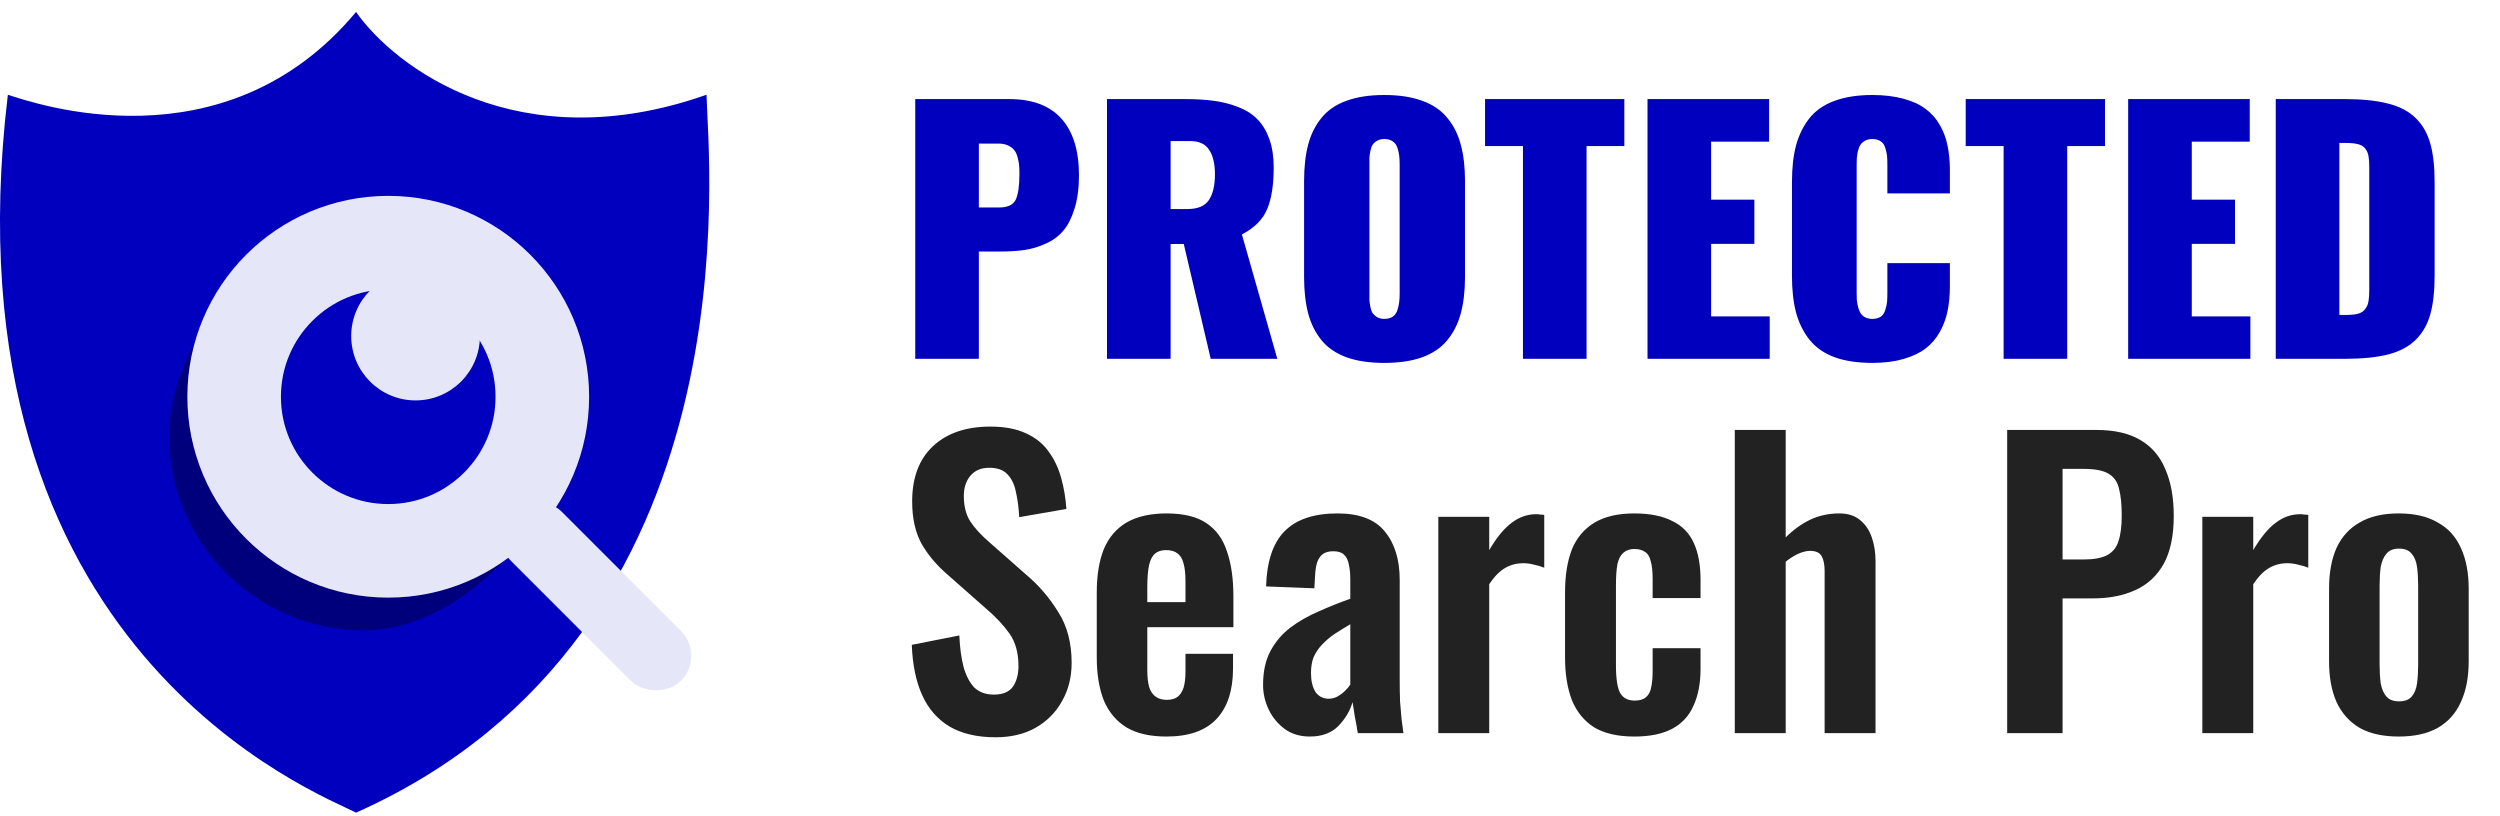
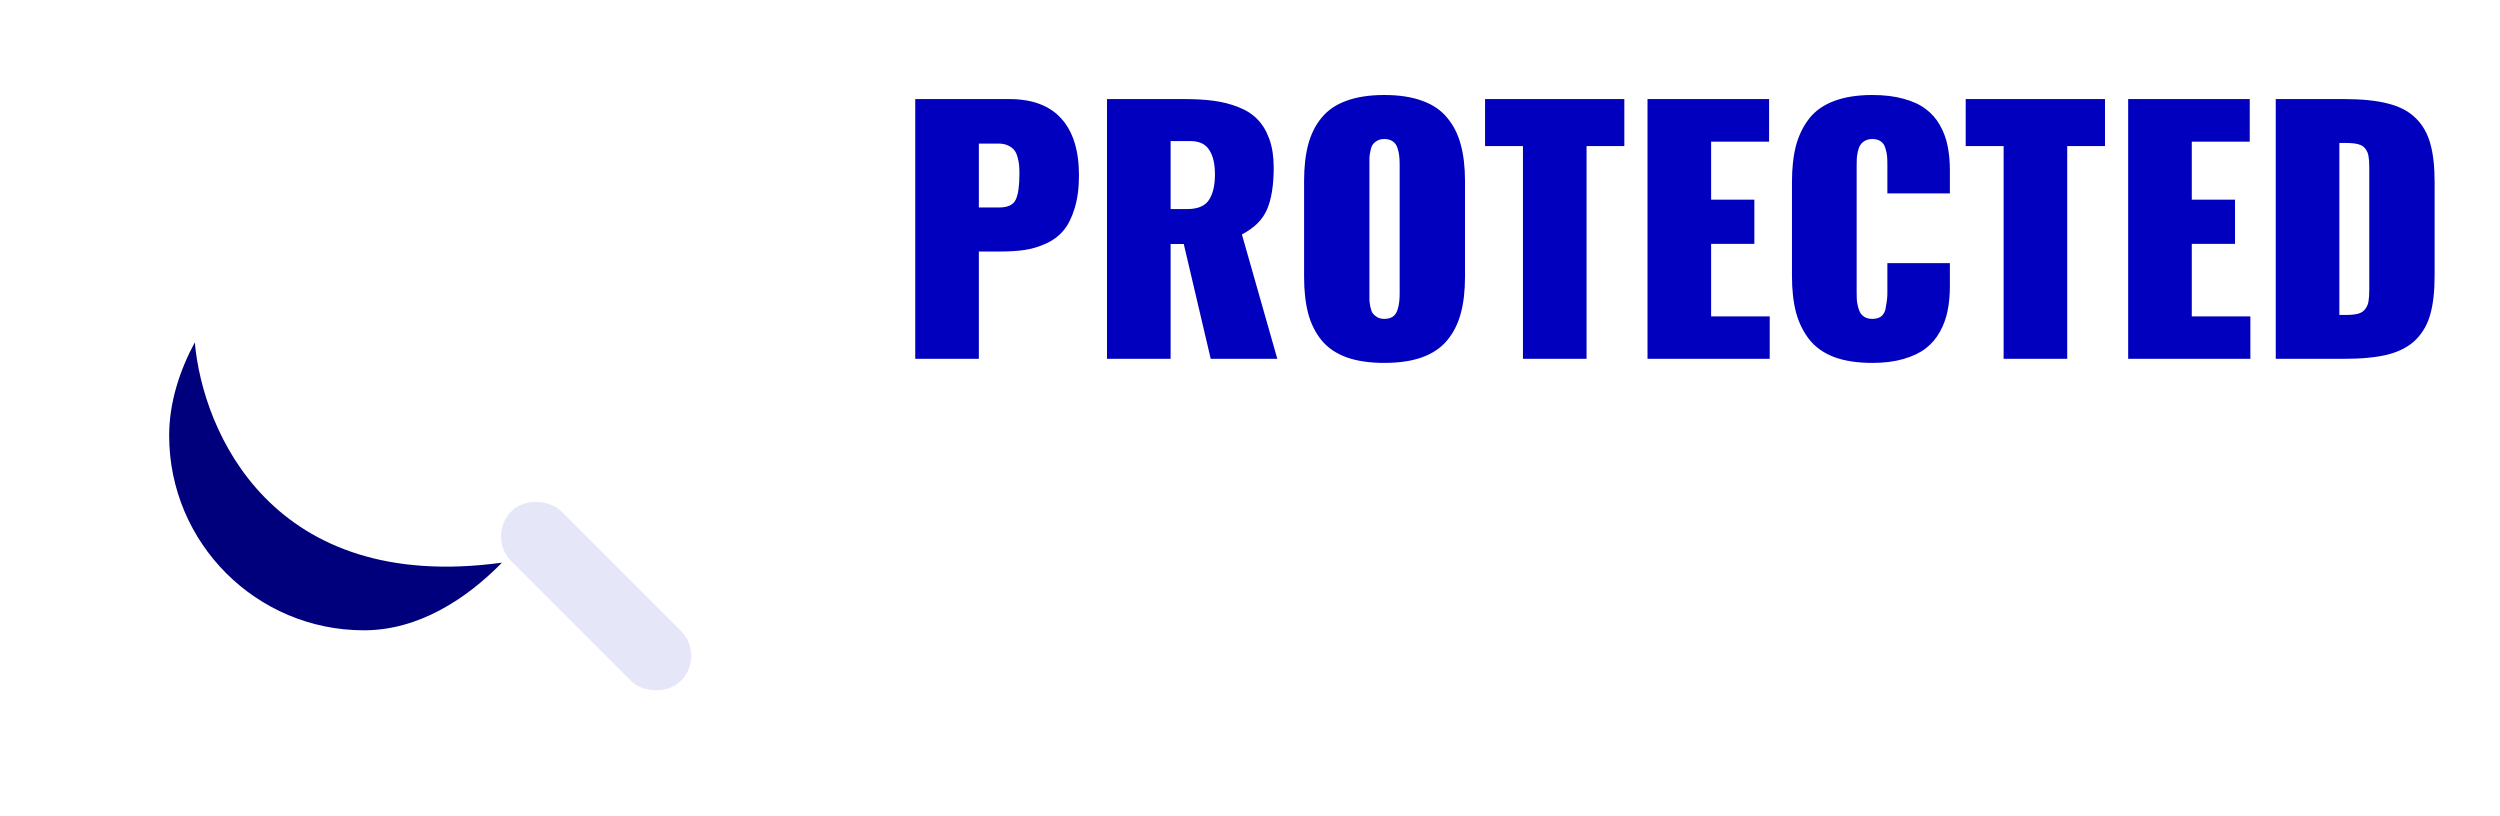
<svg xmlns="http://www.w3.org/2000/svg" width="187" height="61" viewBox="0 0 187 61" fill="none">
-   <path d="M52.847 7.087C38.798 12.041 29.517 5.022 26.633 0.894C16.746 12.742 2.455 7.68 0.588 7.087C-4.417 48.826 24.088 59.43 26.633 60.787C56.834 47.298 52.932 11.668 52.847 7.087Z" fill="#0000BE" />
  <path d="M12.653 32.575C12.653 40.623 19.177 47.147 27.226 47.147C31.311 47.147 34.9 44.795 37.547 42.087C20.346 44.441 15.159 32.283 14.572 25.607C13.464 27.662 12.653 30.077 12.653 32.575Z" fill="#00007C" />
-   <circle cx="29.04" cy="29.677" r="11.526" stroke="#E6E6F9" stroke-width="7" />
  <rect x="36.38" y="40.116" width="5.287" height="17.935" rx="2.643" transform="rotate(-45 36.38 40.116)" fill="#E6E6F9" />
-   <circle cx="31.084" cy="25.137" r="4.814" fill="#E6E6F9" />
-   <path d="M73.218 15.52H74.73C75.371 15.52 75.785 15.329 75.972 14.946C76.16 14.555 76.253 13.911 76.253 13.012C76.253 12.755 76.246 12.536 76.23 12.356C76.214 12.177 76.175 11.977 76.113 11.758C76.058 11.54 75.976 11.364 75.867 11.231C75.757 11.091 75.601 10.973 75.398 10.88C75.203 10.786 74.964 10.739 74.683 10.739H73.218V15.52ZM68.46 26.84V7.411H75.492C77.218 7.411 78.519 7.899 79.394 8.876C80.269 9.852 80.707 11.266 80.707 13.118C80.707 14.071 80.597 14.895 80.378 15.591C80.168 16.286 79.89 16.837 79.546 17.243C79.21 17.649 78.777 17.973 78.246 18.215C77.714 18.458 77.183 18.618 76.652 18.696C76.128 18.774 75.519 18.813 74.824 18.813H73.218V26.84H68.46ZM87.562 15.637H88.804C89.585 15.637 90.124 15.415 90.421 14.969C90.726 14.516 90.878 13.876 90.878 13.047C90.878 12.251 90.734 11.637 90.445 11.208C90.164 10.77 89.695 10.552 89.039 10.552H87.562V15.637ZM82.804 26.84V7.411H88.605C89.433 7.411 90.164 7.454 90.796 7.54C91.437 7.626 92.046 7.782 92.624 8.008C93.21 8.235 93.687 8.54 94.054 8.923C94.429 9.298 94.726 9.79 94.945 10.399C95.164 11.001 95.273 11.712 95.273 12.532C95.273 13.837 95.109 14.876 94.781 15.649C94.453 16.422 93.824 17.052 92.894 17.536L95.543 26.84H90.562L88.546 18.251H87.562V26.84H82.804ZM106.382 26.723C105.601 27.005 104.656 27.145 103.546 27.145C102.437 27.145 101.492 27.005 100.71 26.723C99.929 26.434 99.308 26.009 98.847 25.446C98.386 24.876 98.054 24.208 97.851 23.442C97.648 22.669 97.546 21.759 97.546 20.712V13.54C97.546 12.493 97.648 11.587 97.851 10.821C98.054 10.047 98.386 9.38 98.847 8.817C99.308 8.247 99.929 7.821 100.71 7.54C101.492 7.251 102.437 7.106 103.546 7.106C104.656 7.106 105.601 7.251 106.382 7.54C107.171 7.821 107.796 8.247 108.257 8.817C108.726 9.38 109.062 10.047 109.265 10.821C109.476 11.587 109.582 12.493 109.582 13.54V20.712C109.582 21.759 109.476 22.669 109.265 23.442C109.062 24.208 108.726 24.876 108.257 25.446C107.796 26.009 107.171 26.434 106.382 26.723ZM103.546 23.852C103.804 23.852 104.015 23.797 104.179 23.688C104.343 23.571 104.46 23.403 104.531 23.184C104.601 22.965 104.644 22.766 104.66 22.587C104.683 22.407 104.695 22.184 104.695 21.919V12.321C104.695 12.055 104.683 11.833 104.66 11.653C104.644 11.473 104.601 11.278 104.531 11.067C104.46 10.848 104.343 10.684 104.179 10.575C104.015 10.458 103.804 10.399 103.546 10.399C103.335 10.399 103.156 10.442 103.007 10.528C102.859 10.614 102.746 10.716 102.667 10.833C102.597 10.942 102.542 11.098 102.503 11.302C102.464 11.497 102.441 11.661 102.433 11.794C102.433 11.919 102.433 12.094 102.433 12.321V21.919C102.433 22.137 102.433 22.313 102.433 22.446C102.441 22.579 102.464 22.747 102.503 22.95C102.542 23.145 102.597 23.302 102.667 23.419C102.746 23.528 102.859 23.63 103.007 23.723C103.156 23.809 103.335 23.852 103.546 23.852ZM113.917 26.84V10.927H111.082V7.411H121.5V10.927H118.675V26.84H113.917ZM123.234 26.84V7.411H132.328V10.598H127.992V14.934H131.226V18.239H127.992V23.665H132.375V26.84H123.234ZM140.05 27.145C138.941 27.145 137.992 27.001 137.203 26.712C136.421 26.415 135.8 25.977 135.339 25.399C134.886 24.821 134.554 24.145 134.343 23.372C134.14 22.598 134.039 21.688 134.039 20.641V13.622C134.039 12.567 134.14 11.653 134.343 10.88C134.554 10.106 134.886 9.43 135.339 8.852C135.8 8.274 136.421 7.841 137.203 7.551C137.992 7.255 138.941 7.106 140.05 7.106C140.933 7.106 141.71 7.2 142.382 7.387C143.054 7.567 143.605 7.821 144.035 8.149C144.472 8.469 144.828 8.872 145.101 9.356C145.375 9.833 145.566 10.344 145.675 10.891C145.792 11.438 145.851 12.047 145.851 12.719V14.466H141.175V12.333C141.175 12.052 141.167 11.829 141.152 11.665C141.136 11.493 141.093 11.297 141.023 11.079C140.96 10.852 140.847 10.684 140.683 10.575C140.519 10.458 140.308 10.399 140.05 10.399C139.839 10.399 139.656 10.442 139.5 10.528C139.351 10.614 139.238 10.716 139.16 10.833C139.082 10.95 139.019 11.106 138.972 11.302C138.933 11.497 138.906 11.669 138.89 11.817C138.882 11.966 138.878 12.141 138.878 12.344V21.907C138.878 22.11 138.882 22.29 138.89 22.446C138.906 22.594 138.937 22.766 138.984 22.962C139.031 23.149 139.093 23.305 139.171 23.43C139.25 23.547 139.363 23.649 139.511 23.735C139.667 23.813 139.847 23.852 140.05 23.852C140.308 23.852 140.519 23.797 140.683 23.688C140.847 23.571 140.96 23.399 141.023 23.172C141.093 22.946 141.136 22.751 141.152 22.587C141.167 22.415 141.175 22.188 141.175 21.907V19.68H145.851V21.415C145.851 22.094 145.792 22.712 145.675 23.266C145.566 23.813 145.375 24.333 145.101 24.825C144.828 25.317 144.472 25.731 144.035 26.067C143.605 26.395 143.054 26.657 142.382 26.852C141.71 27.047 140.933 27.145 140.05 27.145ZM149.871 26.84V10.927H147.035V7.411H157.453V10.927H154.628V26.84H149.871ZM159.187 26.84V7.411H168.281V10.598H163.945V14.934H167.179V18.239H163.945V23.665H168.328V26.84H159.187ZM170.226 26.84V7.411H175.347C176.683 7.411 177.781 7.524 178.64 7.751C179.507 7.969 180.199 8.337 180.714 8.852C181.23 9.368 181.589 10.005 181.792 10.762C182.003 11.512 182.109 12.462 182.109 13.61V20.618C182.109 21.774 182.003 22.731 181.792 23.489C181.589 24.239 181.23 24.876 180.714 25.399C180.199 25.915 179.507 26.286 178.64 26.512C177.781 26.731 176.687 26.84 175.359 26.84H170.226ZM174.984 23.559H175.429C175.835 23.559 176.156 23.528 176.39 23.465C176.632 23.395 176.812 23.274 176.929 23.102C177.054 22.93 177.132 22.743 177.164 22.54C177.203 22.329 177.222 22.036 177.222 21.661V12.544C177.222 12.169 177.203 11.88 177.164 11.677C177.132 11.473 177.054 11.29 176.929 11.126C176.812 10.962 176.632 10.848 176.39 10.786C176.156 10.723 175.835 10.692 175.429 10.692H174.984V23.559Z" fill="#0000BE" />
-   <path d="M74.474 55.148C73.112 55.148 71.973 54.887 71.058 54.364C70.144 53.823 69.453 53.039 68.986 52.013C68.519 50.986 68.258 49.726 68.202 48.233L71.758 47.532C71.796 48.41 71.898 49.184 72.066 49.856C72.253 50.529 72.523 51.051 72.878 51.425C73.251 51.779 73.737 51.956 74.334 51.956C75.006 51.956 75.482 51.761 75.762 51.368C76.042 50.958 76.182 50.444 76.182 49.828C76.182 48.839 75.958 48.027 75.51 47.392C75.062 46.758 74.465 46.123 73.718 45.489L70.862 42.968C70.059 42.278 69.415 41.513 68.93 40.672C68.463 39.814 68.23 38.759 68.23 37.508C68.23 35.717 68.753 34.335 69.798 33.364C70.844 32.394 72.272 31.909 74.082 31.909C75.146 31.909 76.033 32.077 76.742 32.413C77.451 32.73 78.011 33.178 78.422 33.757C78.852 34.335 79.169 34.998 79.374 35.745C79.579 36.472 79.71 37.247 79.766 38.069L76.238 38.684C76.201 37.975 76.117 37.34 75.986 36.781C75.874 36.221 75.659 35.782 75.342 35.465C75.043 35.147 74.596 34.989 73.998 34.989C73.382 34.989 72.906 35.194 72.57 35.605C72.253 35.996 72.094 36.491 72.094 37.089C72.094 37.854 72.253 38.489 72.57 38.992C72.888 39.478 73.345 39.982 73.942 40.505L76.77 42.996C77.704 43.781 78.497 44.705 79.15 45.769C79.822 46.814 80.158 48.083 80.158 49.577C80.158 50.659 79.915 51.62 79.43 52.461C78.963 53.3 78.301 53.963 77.442 54.449C76.602 54.915 75.613 55.148 74.474 55.148ZM87.246 55.093C86.033 55.093 85.043 54.868 84.278 54.42C83.513 53.954 82.944 53.282 82.57 52.404C82.216 51.508 82.038 50.435 82.038 49.184V44.312C82.038 43.025 82.216 41.942 82.57 41.065C82.944 40.187 83.513 39.525 84.278 39.077C85.062 38.629 86.052 38.404 87.246 38.404C88.534 38.404 89.533 38.647 90.242 39.133C90.97 39.618 91.484 40.327 91.782 41.261C92.1 42.175 92.258 43.295 92.258 44.62V46.916H85.818V50.108C85.818 50.631 85.865 51.06 85.958 51.397C86.07 51.733 86.238 51.975 86.462 52.124C86.686 52.274 86.957 52.349 87.274 52.349C87.61 52.349 87.881 52.274 88.086 52.124C88.291 51.956 88.441 51.723 88.534 51.425C88.627 51.107 88.674 50.715 88.674 50.248V48.904H92.23V49.996C92.23 51.639 91.82 52.899 90.998 53.776C90.177 54.654 88.926 55.093 87.246 55.093ZM85.818 45.041H88.674V43.501C88.674 42.941 88.627 42.492 88.534 42.157C88.441 41.802 88.291 41.55 88.086 41.401C87.881 41.233 87.591 41.148 87.218 41.148C86.882 41.148 86.612 41.233 86.406 41.401C86.201 41.569 86.052 41.849 85.958 42.24C85.865 42.633 85.818 43.193 85.818 43.92V45.041ZM97.978 55.093C97.25 55.093 96.625 54.906 96.102 54.532C95.58 54.141 95.178 53.655 94.898 53.077C94.618 52.479 94.478 51.863 94.478 51.228C94.478 50.221 94.665 49.371 95.038 48.681C95.412 47.99 95.906 47.411 96.522 46.944C97.138 46.478 97.838 46.077 98.622 45.74C99.406 45.386 100.2 45.069 101.002 44.788V43.389C101.002 42.922 100.965 42.53 100.89 42.212C100.834 41.895 100.713 41.653 100.526 41.484C100.358 41.316 100.088 41.233 99.714 41.233C99.397 41.233 99.136 41.307 98.93 41.456C98.744 41.606 98.604 41.821 98.51 42.1C98.436 42.362 98.389 42.67 98.37 43.025L98.314 44.005L94.702 43.864C94.758 41.998 95.216 40.626 96.074 39.748C96.952 38.852 98.277 38.404 100.05 38.404C101.674 38.404 102.85 38.852 103.578 39.748C104.325 40.645 104.698 41.858 104.698 43.389V50.864C104.698 51.462 104.708 52.003 104.726 52.489C104.764 52.974 104.801 53.413 104.838 53.804C104.894 54.197 104.941 54.542 104.978 54.84H101.562C101.506 54.467 101.432 54.047 101.338 53.581C101.264 53.095 101.208 52.74 101.17 52.517C100.984 53.17 100.629 53.767 100.106 54.309C99.584 54.831 98.874 55.093 97.978 55.093ZM99.378 52.264C99.621 52.264 99.845 52.209 100.05 52.096C100.274 51.966 100.47 51.816 100.638 51.648C100.806 51.48 100.928 51.331 101.002 51.2V46.693C100.592 46.935 100.2 47.178 99.826 47.42C99.472 47.663 99.154 47.934 98.874 48.233C98.613 48.513 98.408 48.821 98.258 49.157C98.128 49.492 98.062 49.885 98.062 50.333C98.062 50.93 98.174 51.406 98.398 51.761C98.641 52.096 98.968 52.264 99.378 52.264ZM107.586 54.84V38.657H111.394V41.148C111.954 40.197 112.514 39.515 113.074 39.105C113.634 38.675 114.25 38.461 114.922 38.461C115.034 38.461 115.128 38.47 115.202 38.489C115.296 38.489 115.398 38.498 115.51 38.517V42.465C115.286 42.371 115.034 42.297 114.754 42.24C114.493 42.166 114.222 42.129 113.942 42.129C113.438 42.129 112.981 42.25 112.57 42.492C112.16 42.735 111.768 43.136 111.394 43.697V54.84H107.586ZM122.245 55.093C120.995 55.093 119.987 54.859 119.221 54.392C118.475 53.907 117.924 53.226 117.569 52.349C117.233 51.453 117.065 50.398 117.065 49.184V44.312C117.065 43.062 117.233 41.998 117.569 41.12C117.924 40.243 118.484 39.571 119.249 39.105C120.015 38.638 121.013 38.404 122.245 38.404C123.403 38.404 124.345 38.591 125.073 38.965C125.82 39.319 126.361 39.87 126.697 40.617C127.033 41.344 127.201 42.269 127.201 43.389V44.733H123.617V43.304C123.617 42.745 123.571 42.306 123.477 41.989C123.403 41.653 123.263 41.419 123.057 41.288C122.852 41.139 122.581 41.065 122.245 41.065C121.909 41.065 121.639 41.158 121.433 41.344C121.228 41.513 121.079 41.792 120.985 42.184C120.911 42.577 120.873 43.118 120.873 43.809V49.745C120.873 50.79 120.985 51.499 121.209 51.873C121.433 52.227 121.788 52.404 122.273 52.404C122.647 52.404 122.927 52.321 123.113 52.153C123.319 51.984 123.449 51.742 123.505 51.425C123.58 51.089 123.617 50.687 123.617 50.221V48.484H127.201V50.025C127.201 51.107 127.024 52.031 126.669 52.797C126.333 53.562 125.792 54.141 125.045 54.532C124.317 54.906 123.384 55.093 122.245 55.093ZM129.762 54.84V32.16H133.57V40.197C134.13 39.636 134.736 39.198 135.39 38.88C136.062 38.563 136.79 38.404 137.574 38.404C138.227 38.404 138.75 38.572 139.142 38.908C139.534 39.226 139.823 39.655 140.01 40.197C140.196 40.738 140.29 41.326 140.29 41.961V54.84H136.482V42.717C136.482 42.231 136.407 41.858 136.258 41.596C136.108 41.335 135.819 41.205 135.39 41.205C135.128 41.205 134.83 41.279 134.494 41.428C134.176 41.578 133.868 41.774 133.57 42.017V54.84H129.762ZM150.137 54.84V32.16H156.801C158.164 32.16 159.265 32.413 160.105 32.916C160.964 33.42 161.589 34.158 161.981 35.129C162.392 36.081 162.597 37.238 162.597 38.6C162.597 40.075 162.345 41.27 161.841 42.184C161.337 43.081 160.628 43.734 159.713 44.145C158.817 44.555 157.753 44.761 156.521 44.761H154.281V54.84H150.137ZM154.281 41.849H155.849C156.596 41.849 157.175 41.746 157.585 41.541C158.015 41.316 158.304 40.971 158.453 40.505C158.621 40.019 158.705 39.375 158.705 38.572C158.705 37.751 158.64 37.089 158.509 36.584C158.397 36.062 158.136 35.679 157.725 35.437C157.333 35.194 156.708 35.072 155.849 35.072H154.281V41.849ZM164.735 54.84V38.657H168.543V41.148C169.103 40.197 169.663 39.515 170.223 39.105C170.783 38.675 171.399 38.461 172.071 38.461C172.183 38.461 172.276 38.47 172.351 38.489C172.444 38.489 172.547 38.498 172.659 38.517V42.465C172.435 42.371 172.183 42.297 171.903 42.24C171.641 42.166 171.371 42.129 171.091 42.129C170.587 42.129 170.129 42.25 169.719 42.492C169.308 42.735 168.916 43.136 168.543 43.697V54.84H164.735ZM179.422 55.093C178.246 55.093 177.275 54.878 176.51 54.449C175.745 54.001 175.166 53.356 174.774 52.517C174.401 51.676 174.214 50.659 174.214 49.465V44.032C174.214 42.838 174.401 41.821 174.774 40.98C175.166 40.141 175.745 39.506 176.51 39.077C177.275 38.629 178.246 38.404 179.422 38.404C180.598 38.404 181.569 38.629 182.334 39.077C183.118 39.506 183.697 40.141 184.07 40.98C184.462 41.821 184.658 42.838 184.658 44.032V49.465C184.658 50.659 184.462 51.676 184.07 52.517C183.697 53.356 183.118 54.001 182.334 54.449C181.569 54.878 180.598 55.093 179.422 55.093ZM179.45 52.461C179.879 52.461 180.197 52.339 180.402 52.096C180.607 51.854 180.738 51.527 180.794 51.117C180.85 50.687 180.878 50.221 180.878 49.717V43.781C180.878 43.276 180.85 42.819 180.794 42.408C180.738 41.998 180.607 41.671 180.402 41.428C180.197 41.167 179.879 41.036 179.45 41.036C179.021 41.036 178.703 41.167 178.498 41.428C178.293 41.671 178.153 41.998 178.078 42.408C178.022 42.819 177.994 43.276 177.994 43.781V49.717C177.994 50.221 178.022 50.687 178.078 51.117C178.153 51.527 178.293 51.854 178.498 52.096C178.703 52.339 179.021 52.461 179.45 52.461Z" fill="#222222" />
+   <path d="M73.218 15.52H74.73C75.371 15.52 75.785 15.329 75.972 14.946C76.16 14.555 76.253 13.911 76.253 13.012C76.253 12.755 76.246 12.536 76.23 12.356C76.214 12.177 76.175 11.977 76.113 11.758C76.058 11.54 75.976 11.364 75.867 11.231C75.757 11.091 75.601 10.973 75.398 10.88C75.203 10.786 74.964 10.739 74.683 10.739H73.218V15.52ZM68.46 26.84V7.411H75.492C77.218 7.411 78.519 7.899 79.394 8.876C80.269 9.852 80.707 11.266 80.707 13.118C80.707 14.071 80.597 14.895 80.378 15.591C80.168 16.286 79.89 16.837 79.546 17.243C79.21 17.649 78.777 17.973 78.246 18.215C77.714 18.458 77.183 18.618 76.652 18.696C76.128 18.774 75.519 18.813 74.824 18.813H73.218V26.84H68.46ZM87.562 15.637H88.804C89.585 15.637 90.124 15.415 90.421 14.969C90.726 14.516 90.878 13.876 90.878 13.047C90.878 12.251 90.734 11.637 90.445 11.208C90.164 10.77 89.695 10.552 89.039 10.552H87.562V15.637ZM82.804 26.84V7.411H88.605C89.433 7.411 90.164 7.454 90.796 7.54C91.437 7.626 92.046 7.782 92.624 8.008C93.21 8.235 93.687 8.54 94.054 8.923C94.429 9.298 94.726 9.79 94.945 10.399C95.164 11.001 95.273 11.712 95.273 12.532C95.273 13.837 95.109 14.876 94.781 15.649C94.453 16.422 93.824 17.052 92.894 17.536L95.543 26.84H90.562L88.546 18.251H87.562V26.84H82.804ZM106.382 26.723C105.601 27.005 104.656 27.145 103.546 27.145C102.437 27.145 101.492 27.005 100.71 26.723C99.929 26.434 99.308 26.009 98.847 25.446C98.386 24.876 98.054 24.208 97.851 23.442C97.648 22.669 97.546 21.759 97.546 20.712V13.54C97.546 12.493 97.648 11.587 97.851 10.821C98.054 10.047 98.386 9.38 98.847 8.817C99.308 8.247 99.929 7.821 100.71 7.54C101.492 7.251 102.437 7.106 103.546 7.106C104.656 7.106 105.601 7.251 106.382 7.54C107.171 7.821 107.796 8.247 108.257 8.817C108.726 9.38 109.062 10.047 109.265 10.821C109.476 11.587 109.582 12.493 109.582 13.54V20.712C109.582 21.759 109.476 22.669 109.265 23.442C109.062 24.208 108.726 24.876 108.257 25.446C107.796 26.009 107.171 26.434 106.382 26.723ZM103.546 23.852C103.804 23.852 104.015 23.797 104.179 23.688C104.343 23.571 104.46 23.403 104.531 23.184C104.601 22.965 104.644 22.766 104.66 22.587C104.683 22.407 104.695 22.184 104.695 21.919V12.321C104.695 12.055 104.683 11.833 104.66 11.653C104.644 11.473 104.601 11.278 104.531 11.067C104.46 10.848 104.343 10.684 104.179 10.575C104.015 10.458 103.804 10.399 103.546 10.399C103.335 10.399 103.156 10.442 103.007 10.528C102.859 10.614 102.746 10.716 102.667 10.833C102.597 10.942 102.542 11.098 102.503 11.302C102.464 11.497 102.441 11.661 102.433 11.794C102.433 11.919 102.433 12.094 102.433 12.321V21.919C102.433 22.137 102.433 22.313 102.433 22.446C102.441 22.579 102.464 22.747 102.503 22.95C102.542 23.145 102.597 23.302 102.667 23.419C102.746 23.528 102.859 23.63 103.007 23.723C103.156 23.809 103.335 23.852 103.546 23.852ZM113.917 26.84V10.927H111.082V7.411H121.5V10.927H118.675V26.84H113.917ZM123.234 26.84V7.411H132.328V10.598H127.992V14.934H131.226V18.239H127.992V23.665H132.375V26.84H123.234ZM140.05 27.145C138.941 27.145 137.992 27.001 137.203 26.712C136.421 26.415 135.8 25.977 135.339 25.399C134.886 24.821 134.554 24.145 134.343 23.372C134.14 22.598 134.039 21.688 134.039 20.641V13.622C134.039 12.567 134.14 11.653 134.343 10.88C134.554 10.106 134.886 9.43 135.339 8.852C135.8 8.274 136.421 7.841 137.203 7.551C137.992 7.255 138.941 7.106 140.05 7.106C140.933 7.106 141.71 7.2 142.382 7.387C143.054 7.567 143.605 7.821 144.035 8.149C144.472 8.469 144.828 8.872 145.101 9.356C145.375 9.833 145.566 10.344 145.675 10.891C145.792 11.438 145.851 12.047 145.851 12.719V14.466H141.175V12.333C141.175 12.052 141.167 11.829 141.152 11.665C141.136 11.493 141.093 11.297 141.023 11.079C140.96 10.852 140.847 10.684 140.683 10.575C140.519 10.458 140.308 10.399 140.05 10.399C139.839 10.399 139.656 10.442 139.5 10.528C139.351 10.614 139.238 10.716 139.16 10.833C139.082 10.95 139.019 11.106 138.972 11.302C138.933 11.497 138.906 11.669 138.89 11.817C138.882 11.966 138.878 12.141 138.878 12.344V21.907C138.878 22.11 138.882 22.29 138.89 22.446C138.906 22.594 138.937 22.766 138.984 22.962C139.031 23.149 139.093 23.305 139.171 23.43C139.25 23.547 139.363 23.649 139.511 23.735C139.667 23.813 139.847 23.852 140.05 23.852C140.308 23.852 140.519 23.797 140.683 23.688C140.847 23.571 140.96 23.399 141.023 23.172C141.167 22.415 141.175 22.188 141.175 21.907V19.68H145.851V21.415C145.851 22.094 145.792 22.712 145.675 23.266C145.566 23.813 145.375 24.333 145.101 24.825C144.828 25.317 144.472 25.731 144.035 26.067C143.605 26.395 143.054 26.657 142.382 26.852C141.71 27.047 140.933 27.145 140.05 27.145ZM149.871 26.84V10.927H147.035V7.411H157.453V10.927H154.628V26.84H149.871ZM159.187 26.84V7.411H168.281V10.598H163.945V14.934H167.179V18.239H163.945V23.665H168.328V26.84H159.187ZM170.226 26.84V7.411H175.347C176.683 7.411 177.781 7.524 178.64 7.751C179.507 7.969 180.199 8.337 180.714 8.852C181.23 9.368 181.589 10.005 181.792 10.762C182.003 11.512 182.109 12.462 182.109 13.61V20.618C182.109 21.774 182.003 22.731 181.792 23.489C181.589 24.239 181.23 24.876 180.714 25.399C180.199 25.915 179.507 26.286 178.64 26.512C177.781 26.731 176.687 26.84 175.359 26.84H170.226ZM174.984 23.559H175.429C175.835 23.559 176.156 23.528 176.39 23.465C176.632 23.395 176.812 23.274 176.929 23.102C177.054 22.93 177.132 22.743 177.164 22.54C177.203 22.329 177.222 22.036 177.222 21.661V12.544C177.222 12.169 177.203 11.88 177.164 11.677C177.132 11.473 177.054 11.29 176.929 11.126C176.812 10.962 176.632 10.848 176.39 10.786C176.156 10.723 175.835 10.692 175.429 10.692H174.984V23.559Z" fill="#0000BE" />
</svg>